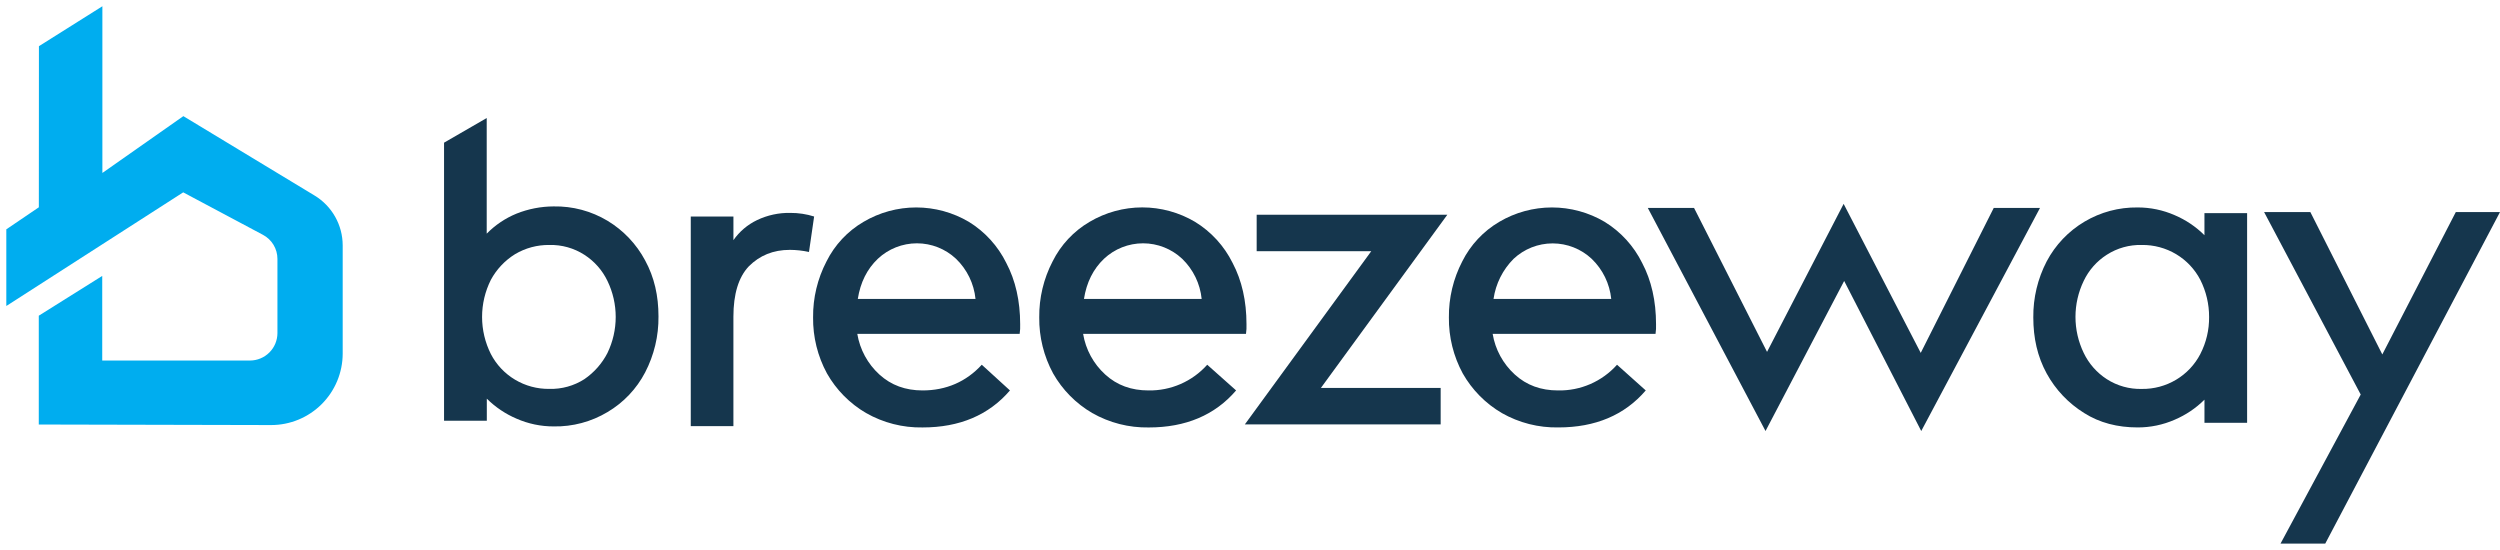
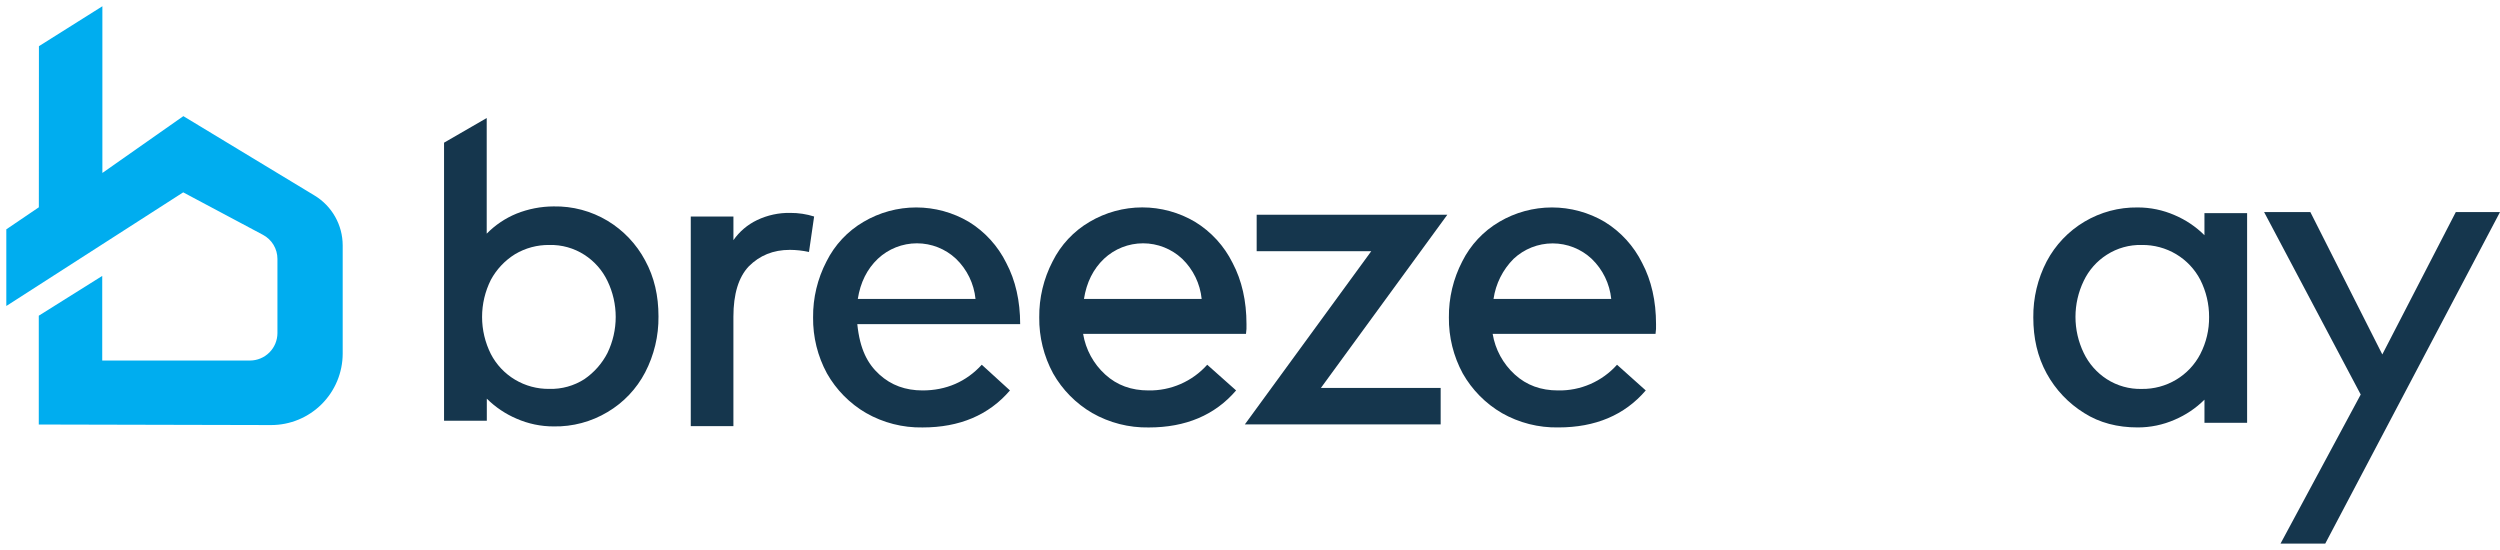
<svg xmlns="http://www.w3.org/2000/svg" width="391" height="86" viewBox="0 0 391 86" fill="none">
  <path d="M6.088 7.224L16.012 0.978V27.05L28.676 18.164L49.207 30.586C50.547 31.399 51.654 32.543 52.423 33.908C53.192 35.273 53.596 36.813 53.597 38.38V55.301C53.593 58.269 52.411 61.114 50.31 63.21C48.21 65.306 45.363 66.482 42.395 66.48L6.065 66.394V49.377L15.989 43.154V56.387H39.11C40.243 56.381 41.329 55.929 42.13 55.128C42.932 54.327 43.385 53.242 43.391 52.109V40.497C43.392 39.721 43.181 38.959 42.781 38.293C42.38 37.628 41.805 37.085 41.118 36.723L28.653 30.083L0.987 47.858V35.869L6.075 32.419L6.088 7.224Z" fill="#00ADEF" />
  <path d="M86.589 32.283C89.558 32.226 92.483 33.007 95.028 34.536C97.506 36.033 99.534 38.171 100.897 40.726C102.342 43.372 102.987 46.274 102.987 49.489C103.021 52.537 102.303 55.545 100.897 58.249C99.556 60.819 97.523 62.963 95.028 64.439C92.483 65.968 89.558 66.749 86.589 66.692C84.596 66.695 82.625 66.284 80.799 65.484C79.061 64.746 77.479 63.682 76.138 62.351V65.805H69.449V22.316L76.122 18.459V36.544C77.447 35.195 79.033 34.129 80.783 33.411C82.625 32.675 84.589 32.292 86.572 32.283M95.011 55.196C95.857 53.442 96.297 51.519 96.297 49.572C96.297 47.624 95.857 45.702 95.011 43.948C94.21 42.272 92.958 40.853 91.396 39.849C89.768 38.801 87.863 38.266 85.927 38.314C84.033 38.287 82.168 38.788 80.541 39.76C78.953 40.747 77.651 42.133 76.764 43.779C75.865 45.577 75.397 47.559 75.397 49.569C75.397 51.578 75.865 53.56 76.764 55.358C77.624 57.023 78.933 58.415 80.541 59.377C82.168 60.35 84.032 60.851 85.927 60.823C87.861 60.875 89.766 60.345 91.396 59.301C92.922 58.256 94.165 56.847 95.011 55.202" fill="#15364D" />
  <path d="M114.708 37.559C115.648 36.212 116.921 35.132 118.404 34.423C120.034 33.645 121.824 33.259 123.631 33.299C124.885 33.294 126.133 33.483 127.329 33.861L126.525 39.409C125.547 39.196 124.549 39.085 123.548 39.078C120.901 39.078 118.804 39.965 117.117 41.652C115.509 43.339 114.705 45.992 114.705 49.529V66.652H108.036V33.861H114.708V37.559Z" fill="#15364D" />
-   <path d="M157.956 61.064C154.648 64.921 150.079 66.853 144.29 66.853C141.193 66.909 138.138 66.128 135.447 64.594C132.9 63.106 130.792 60.971 129.337 58.404C127.879 55.716 127.132 52.699 127.167 49.641C127.137 46.595 127.857 43.589 129.264 40.888C130.551 38.305 132.563 36.154 135.054 34.698C137.549 33.223 140.394 32.445 143.293 32.445C146.191 32.445 149.037 33.223 151.532 34.698C154.049 36.248 156.078 38.477 157.384 41.129C158.829 43.862 159.554 47.084 159.554 50.693C159.577 51.204 159.55 51.716 159.475 52.221H134.081C134.487 54.666 135.704 56.903 137.535 58.573C139.384 60.26 141.634 61.064 144.287 61.064C147.985 61.064 151.121 59.698 153.55 57.045L157.956 61.064ZM134.16 46.756H152.57C152.331 44.365 151.248 42.137 149.517 40.471C147.861 38.918 145.677 38.054 143.407 38.054C141.137 38.054 138.952 38.918 137.297 40.471C135.609 42.078 134.564 44.174 134.16 46.756Z" fill="#15364D" />
+   <path d="M157.956 61.064C154.648 64.921 150.079 66.853 144.29 66.853C141.193 66.909 138.138 66.128 135.447 64.594C132.9 63.106 130.792 60.971 129.337 58.404C127.879 55.716 127.132 52.699 127.167 49.641C127.137 46.595 127.857 43.589 129.264 40.888C130.551 38.305 132.563 36.154 135.054 34.698C137.549 33.223 140.394 32.445 143.293 32.445C146.191 32.445 149.037 33.223 151.532 34.698C154.049 36.248 156.078 38.477 157.384 41.129C158.829 43.862 159.554 47.084 159.554 50.693H134.081C134.487 54.666 135.704 56.903 137.535 58.573C139.384 60.26 141.634 61.064 144.287 61.064C147.985 61.064 151.121 59.698 153.55 57.045L157.956 61.064ZM134.16 46.756H152.57C152.331 44.365 151.248 42.137 149.517 40.471C147.861 38.918 145.677 38.054 143.407 38.054C141.137 38.054 138.952 38.918 137.297 40.471C135.609 42.078 134.564 44.174 134.16 46.756Z" fill="#15364D" />
  <path d="M193.327 61.064C190.019 64.922 185.45 66.854 179.661 66.854C176.564 66.909 173.509 66.129 170.818 64.594C168.271 63.106 166.163 60.971 164.708 58.405C163.25 55.716 162.503 52.7 162.538 49.641C162.505 46.594 163.223 43.585 164.629 40.881C165.915 38.299 167.927 36.148 170.418 34.692C172.913 33.217 175.758 32.438 178.657 32.438C181.555 32.438 184.401 33.217 186.896 34.692C189.427 36.238 191.467 38.47 192.781 41.129C194.227 43.862 194.951 47.084 194.951 50.693C194.974 51.204 194.947 51.716 194.872 52.222H169.399C169.805 54.667 171.023 56.905 172.856 58.573C174.702 60.261 176.955 61.064 179.608 61.064C181.341 61.096 183.06 60.753 184.649 60.059C186.237 59.366 187.657 58.338 188.811 57.045L193.327 61.064ZM169.531 46.757H187.941C187.701 44.365 186.619 42.138 184.888 40.471C183.232 38.918 181.047 38.054 178.778 38.054C176.508 38.054 174.323 38.918 172.667 40.471C170.98 42.079 169.935 44.174 169.531 46.757Z" fill="#15364D" />
  <path d="M214.466 39.287H196.543V33.58H226.366L206.59 60.671H225.32V66.377H194.693L214.466 39.287Z" fill="#15364D" />
  <path d="M257.396 61.064C254.088 64.921 249.52 66.85 243.73 66.85C240.634 66.909 237.579 66.132 234.888 64.601C232.342 63.111 230.234 60.976 228.777 58.411C227.319 55.723 226.572 52.706 226.607 49.648C226.574 46.599 227.292 43.59 228.698 40.884C229.987 38.304 231.999 36.154 234.487 34.695C236.983 33.222 239.828 32.445 242.726 32.445C245.624 32.445 248.469 33.222 250.965 34.695C253.488 36.244 255.522 38.473 256.834 41.126C258.28 43.862 259.004 47.081 259.004 50.693C259.027 51.204 259 51.716 258.925 52.221H233.452C233.859 54.666 235.077 56.902 236.909 58.57C238.758 60.26 241.008 61.064 243.661 61.064C245.4 61.102 247.127 60.762 248.723 60.068C250.319 59.374 251.745 58.343 252.904 57.045L257.396 61.064ZM233.601 46.753H251.997C251.754 44.368 250.672 42.146 248.944 40.484C247.288 38.931 245.104 38.067 242.834 38.067C240.564 38.067 238.379 38.931 236.724 40.484C235.031 42.182 233.931 44.38 233.587 46.753" fill="#15364D" />
-   <path d="M276.127 67.412L257.717 32.525H264.952L276.365 55.033L288.344 31.883L300.403 55.192L311.819 32.525H319.054L300.482 67.412L288.427 43.941L276.127 67.412Z" fill="#15364D" />
  <path d="M344.778 65.967V62.51C343.438 63.843 341.856 64.907 340.117 65.646C338.292 66.445 336.32 66.855 334.328 66.85C331.195 66.85 328.373 66.129 325.968 64.601C323.51 63.079 321.488 60.947 320.099 58.411C318.654 55.765 318.009 52.863 318.009 49.648C317.976 46.599 318.694 43.59 320.099 40.885C321.463 38.304 323.513 36.151 326.024 34.662C328.534 33.172 331.406 32.406 334.325 32.445C336.317 32.441 338.288 32.851 340.114 33.65C341.853 34.389 343.435 35.453 344.775 36.786V33.329H351.448V66.129H344.775L344.778 65.967ZM344.137 55.354C345.058 53.566 345.527 51.58 345.503 49.568C345.508 47.558 345.04 45.575 344.137 43.779C343.274 42.115 341.966 40.724 340.359 39.76C338.732 38.788 336.867 38.287 334.973 38.314C333.038 38.264 331.133 38.797 329.505 39.842C327.937 40.841 326.684 42.262 325.889 43.941C325.043 45.695 324.604 47.618 324.604 49.565C324.604 51.513 325.043 53.435 325.889 55.189C326.689 56.869 327.941 58.293 329.505 59.301C331.133 60.347 333.038 60.879 334.973 60.829C336.868 60.856 338.733 60.355 340.359 59.38C341.967 58.418 343.276 57.026 344.137 55.361" fill="#15364D" />
  <path d="M384.089 33.166H391L363.668 85.019H356.674L369.216 61.706L354.104 33.166H361.339L372.593 55.434L384.089 33.166Z" fill="#15364D" />
</svg>